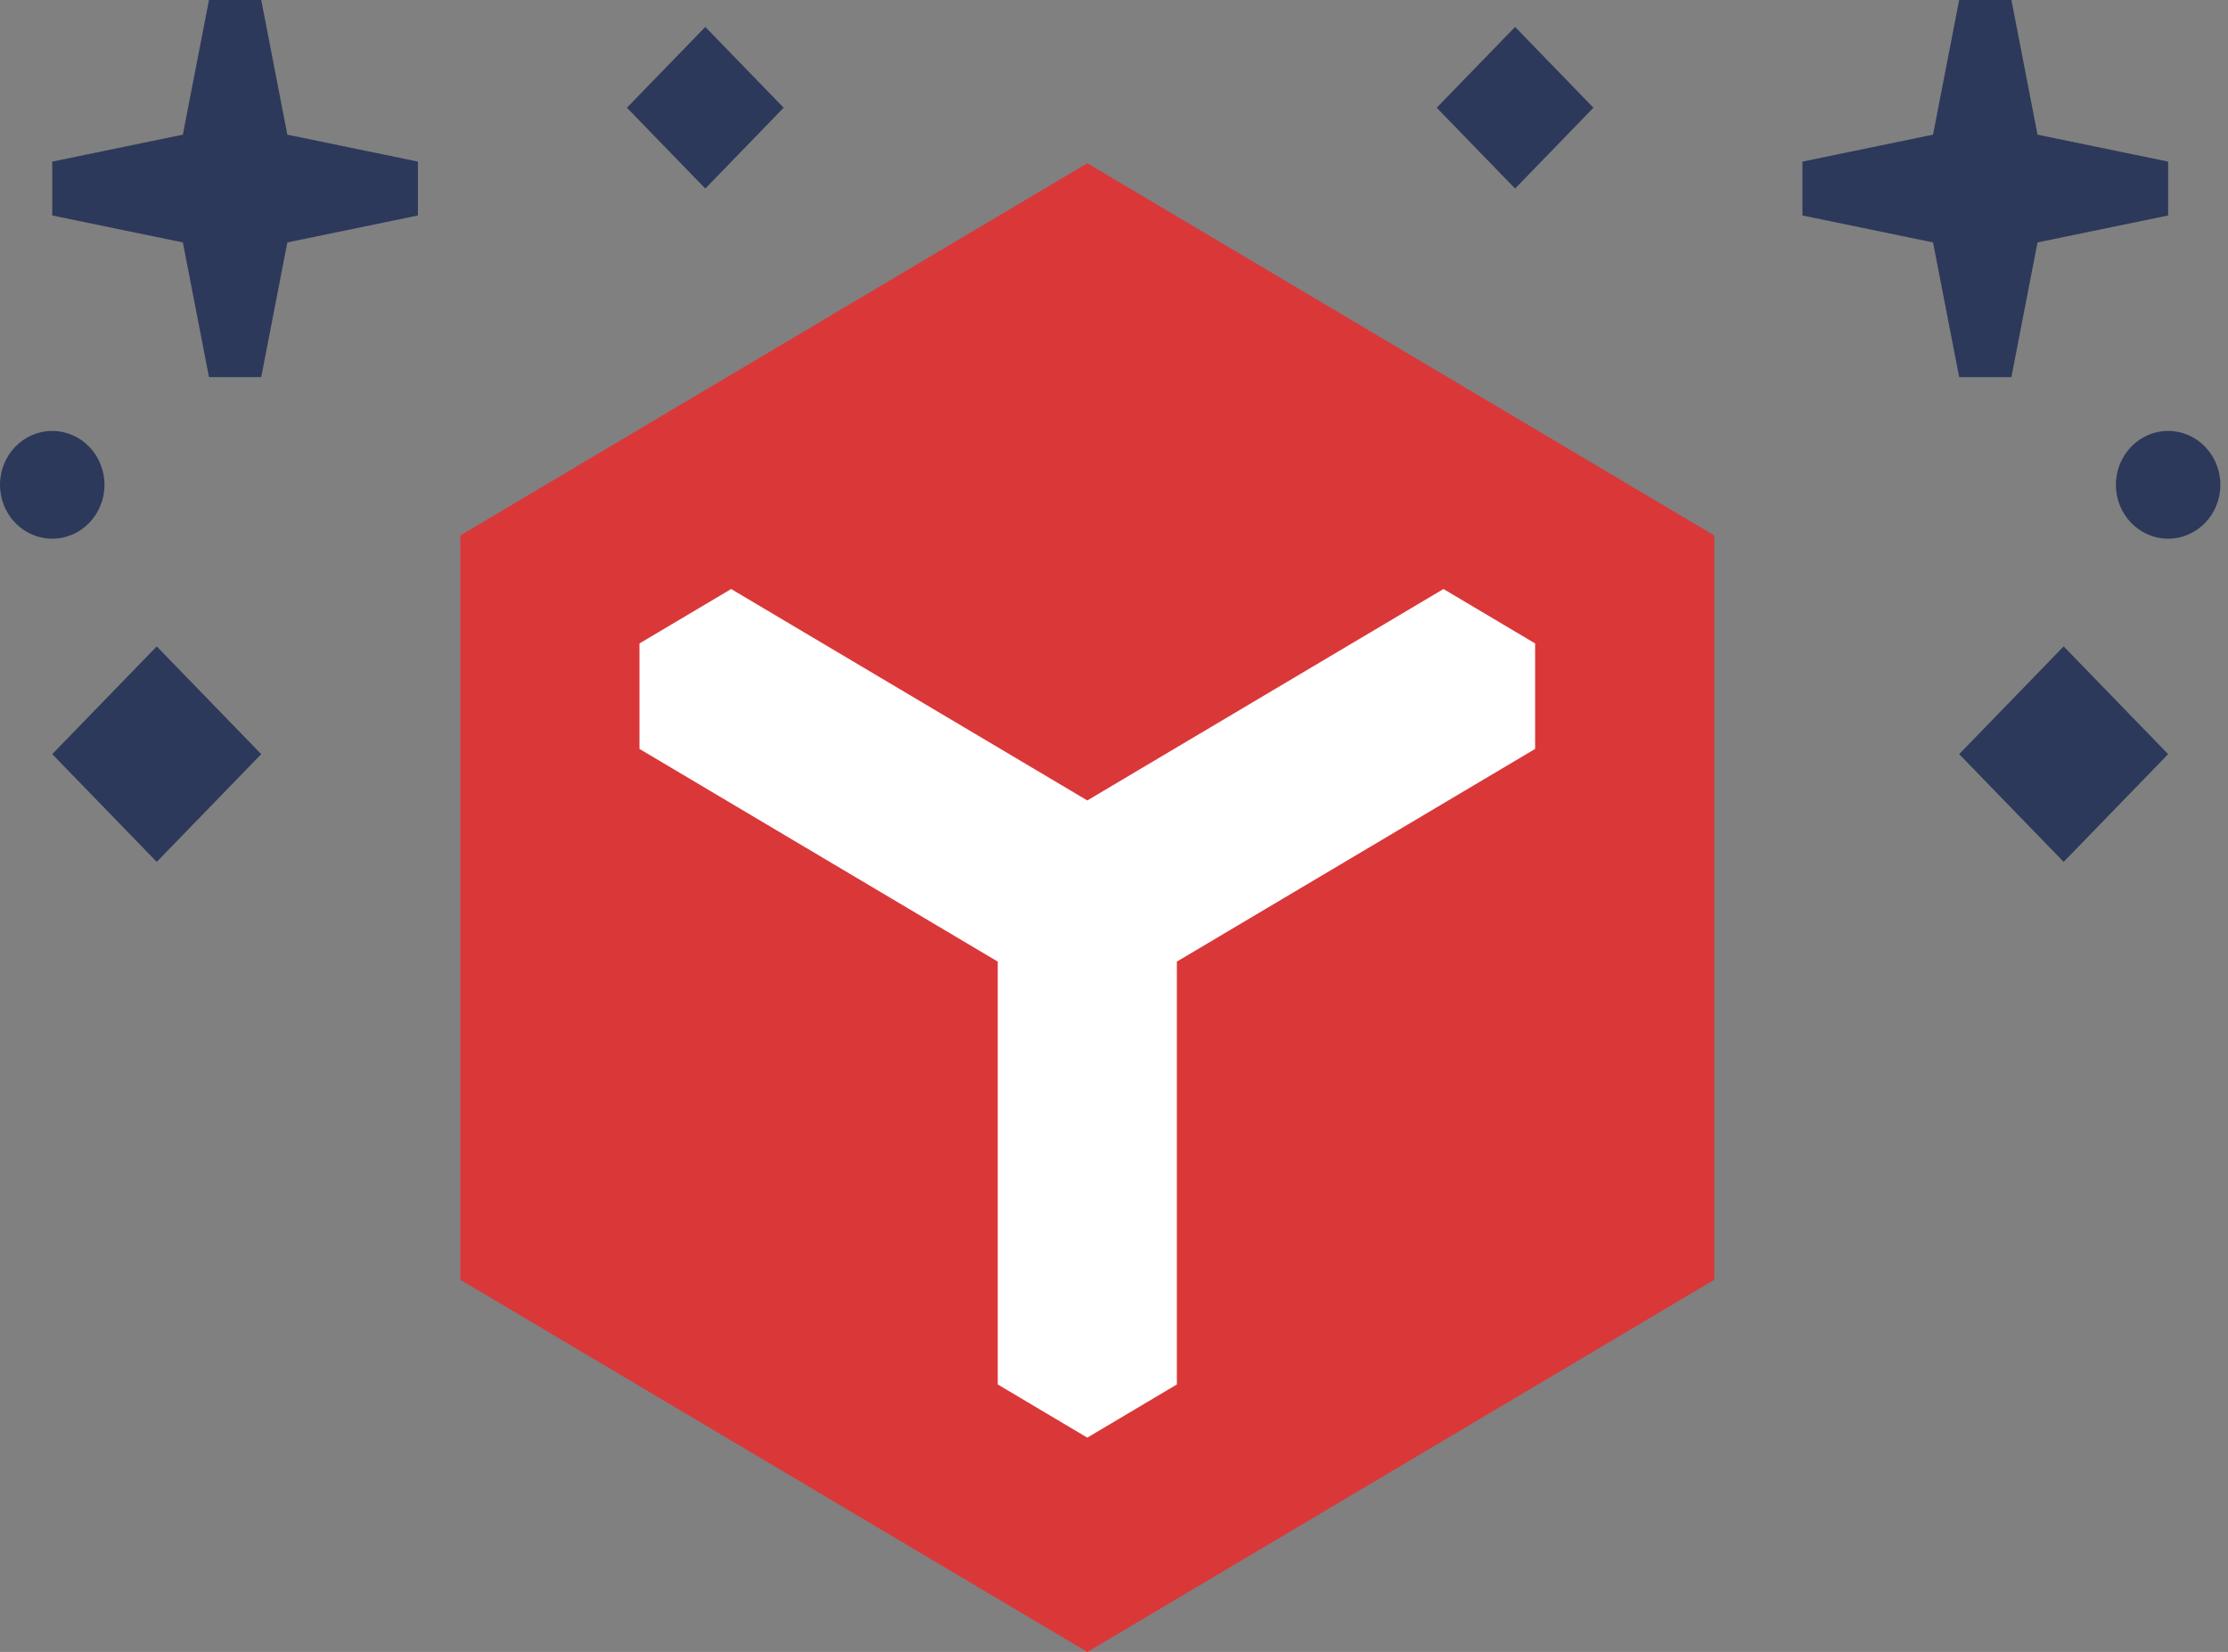
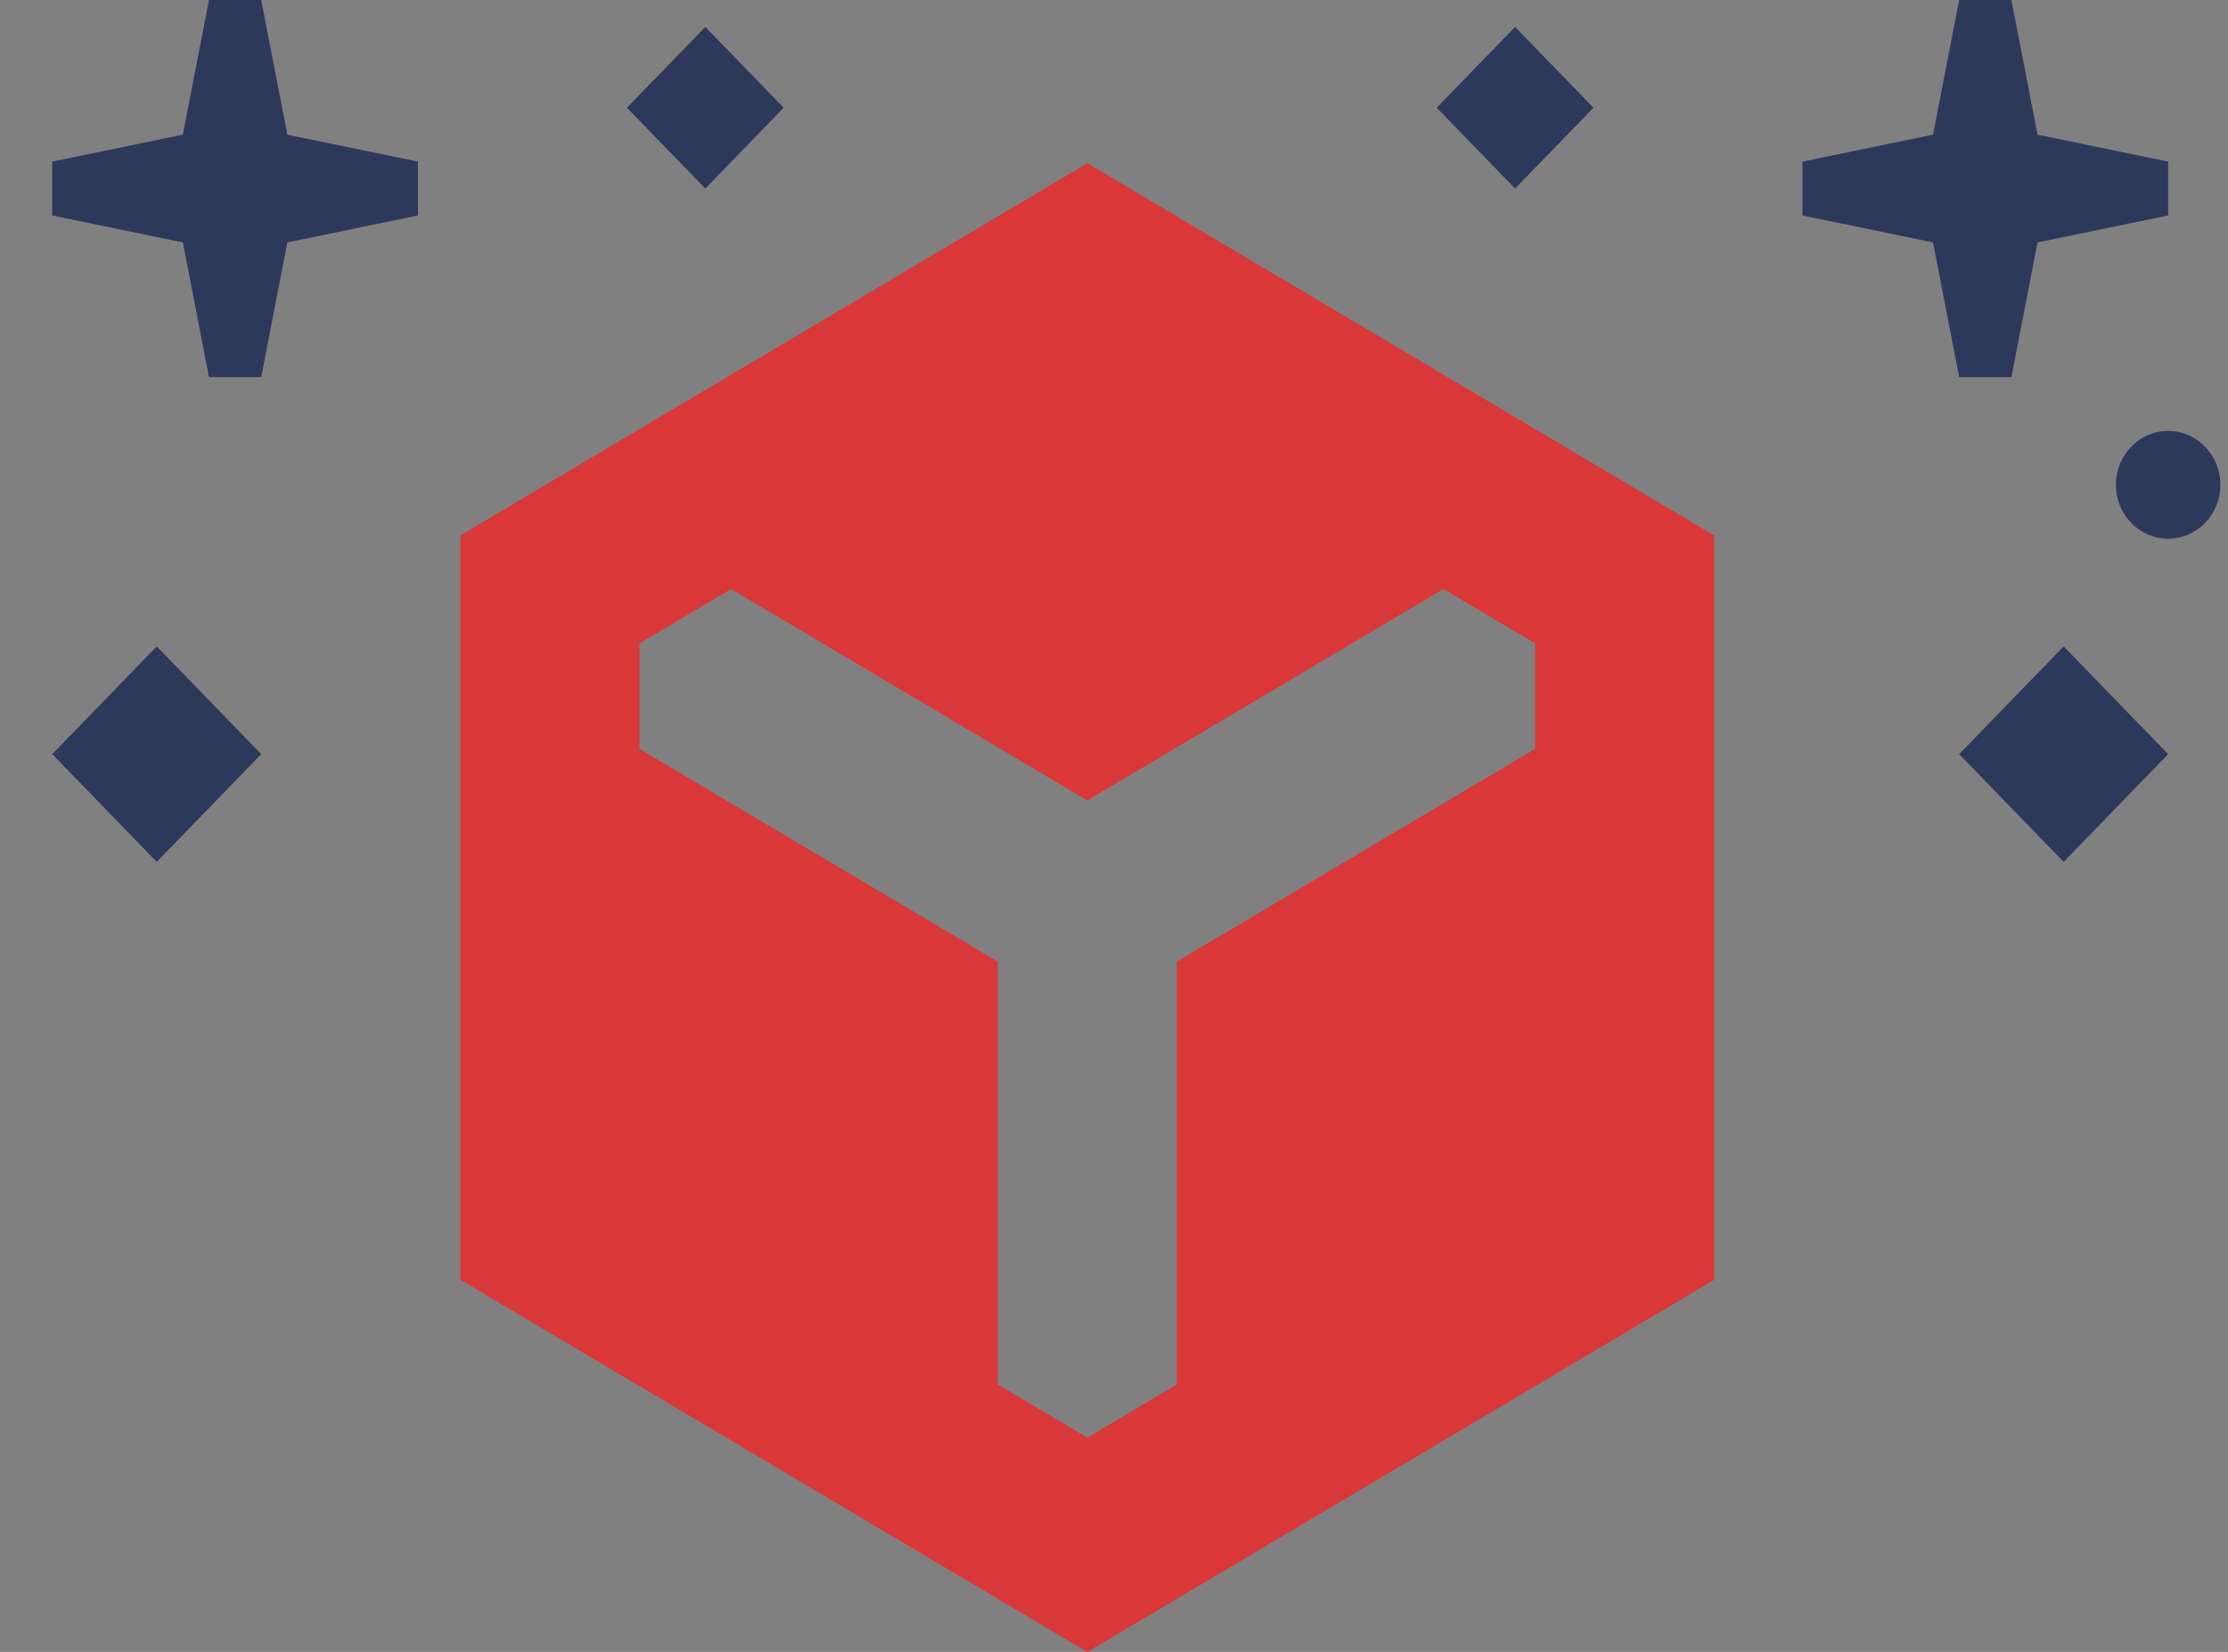
<svg xmlns="http://www.w3.org/2000/svg" width="89" height="66" viewBox="0 0 89 66" fill="none">
  <rect x="0" y="0" width="89" height="66" fill="#808080" stroke="none" />
-   <path d="M23.085 23.738L40.302 17.477L59.085 20.608L65.346 28.434L49.694 56.608L40.302 61.304C35.607 53.999 25.589 39.078 23.085 37.825C20.581 36.573 22.041 27.912 23.085 23.738Z" fill="white" />
  <path d="M16.695 6.457L11.478 5.38L10.435 0H8.348L7.304 5.38L2.087 6.457V8.609L7.304 9.685L8.348 15.065H10.435L11.478 9.685L16.695 8.609V6.457Z" fill="#2C395A" />
  <path d="M31.304 4.304L28.174 1.076L25.043 4.304L28.174 7.533L31.304 4.304Z" fill="#2C395A" />
  <path d="M2.087 30.13L6.261 25.826L10.435 30.13L6.261 34.435L2.087 30.13Z" fill="#2C395A" />
-   <path d="M2.087 21.522C0.934 21.522 -0 20.558 -0 19.37C-0 18.181 0.934 17.217 2.087 17.217C3.239 17.217 4.174 18.181 4.174 19.37C4.174 20.558 3.239 21.522 2.087 21.522Z" fill="#2C395A" />
  <path d="M72 6.457L77.217 5.38L78.261 0H80.348L81.391 5.38L86.609 6.457V8.609L81.391 9.685L80.348 15.065H78.261L77.217 9.685L72 8.609V6.457Z" fill="#2C395A" />
  <path d="M57.391 4.304L60.522 1.076L63.652 4.304L60.522 7.533L57.391 4.304Z" fill="#2C395A" />
-   <path d="M86.609 30.13L82.435 25.826L78.261 30.13L82.435 34.435L86.609 30.13Z" fill="#2C395A" />
+   <path d="M86.609 30.13L82.435 25.826L78.261 30.13L82.435 34.435L86.609 30.13" fill="#2C395A" />
  <path d="M86.609 21.522C87.761 21.522 88.695 20.558 88.695 19.37C88.695 18.181 87.761 17.217 86.609 17.217C85.456 17.217 84.522 18.181 84.522 19.37C84.522 20.558 85.456 21.522 86.609 21.522Z" fill="#2C395A" />
  <path fill-rule="evenodd" clip-rule="evenodd" d="M18.39 21.392L43.434 6.522L68.477 21.392V51.131L43.434 66.001L18.39 51.131V21.392ZM29.207 23.533L25.545 25.707V29.922L39.856 38.419V55.313L43.434 57.438L47.011 55.313V38.419L61.322 29.922V25.707L57.661 23.533L43.434 31.98L29.207 23.533Z" fill="#DA3739" />
</svg>